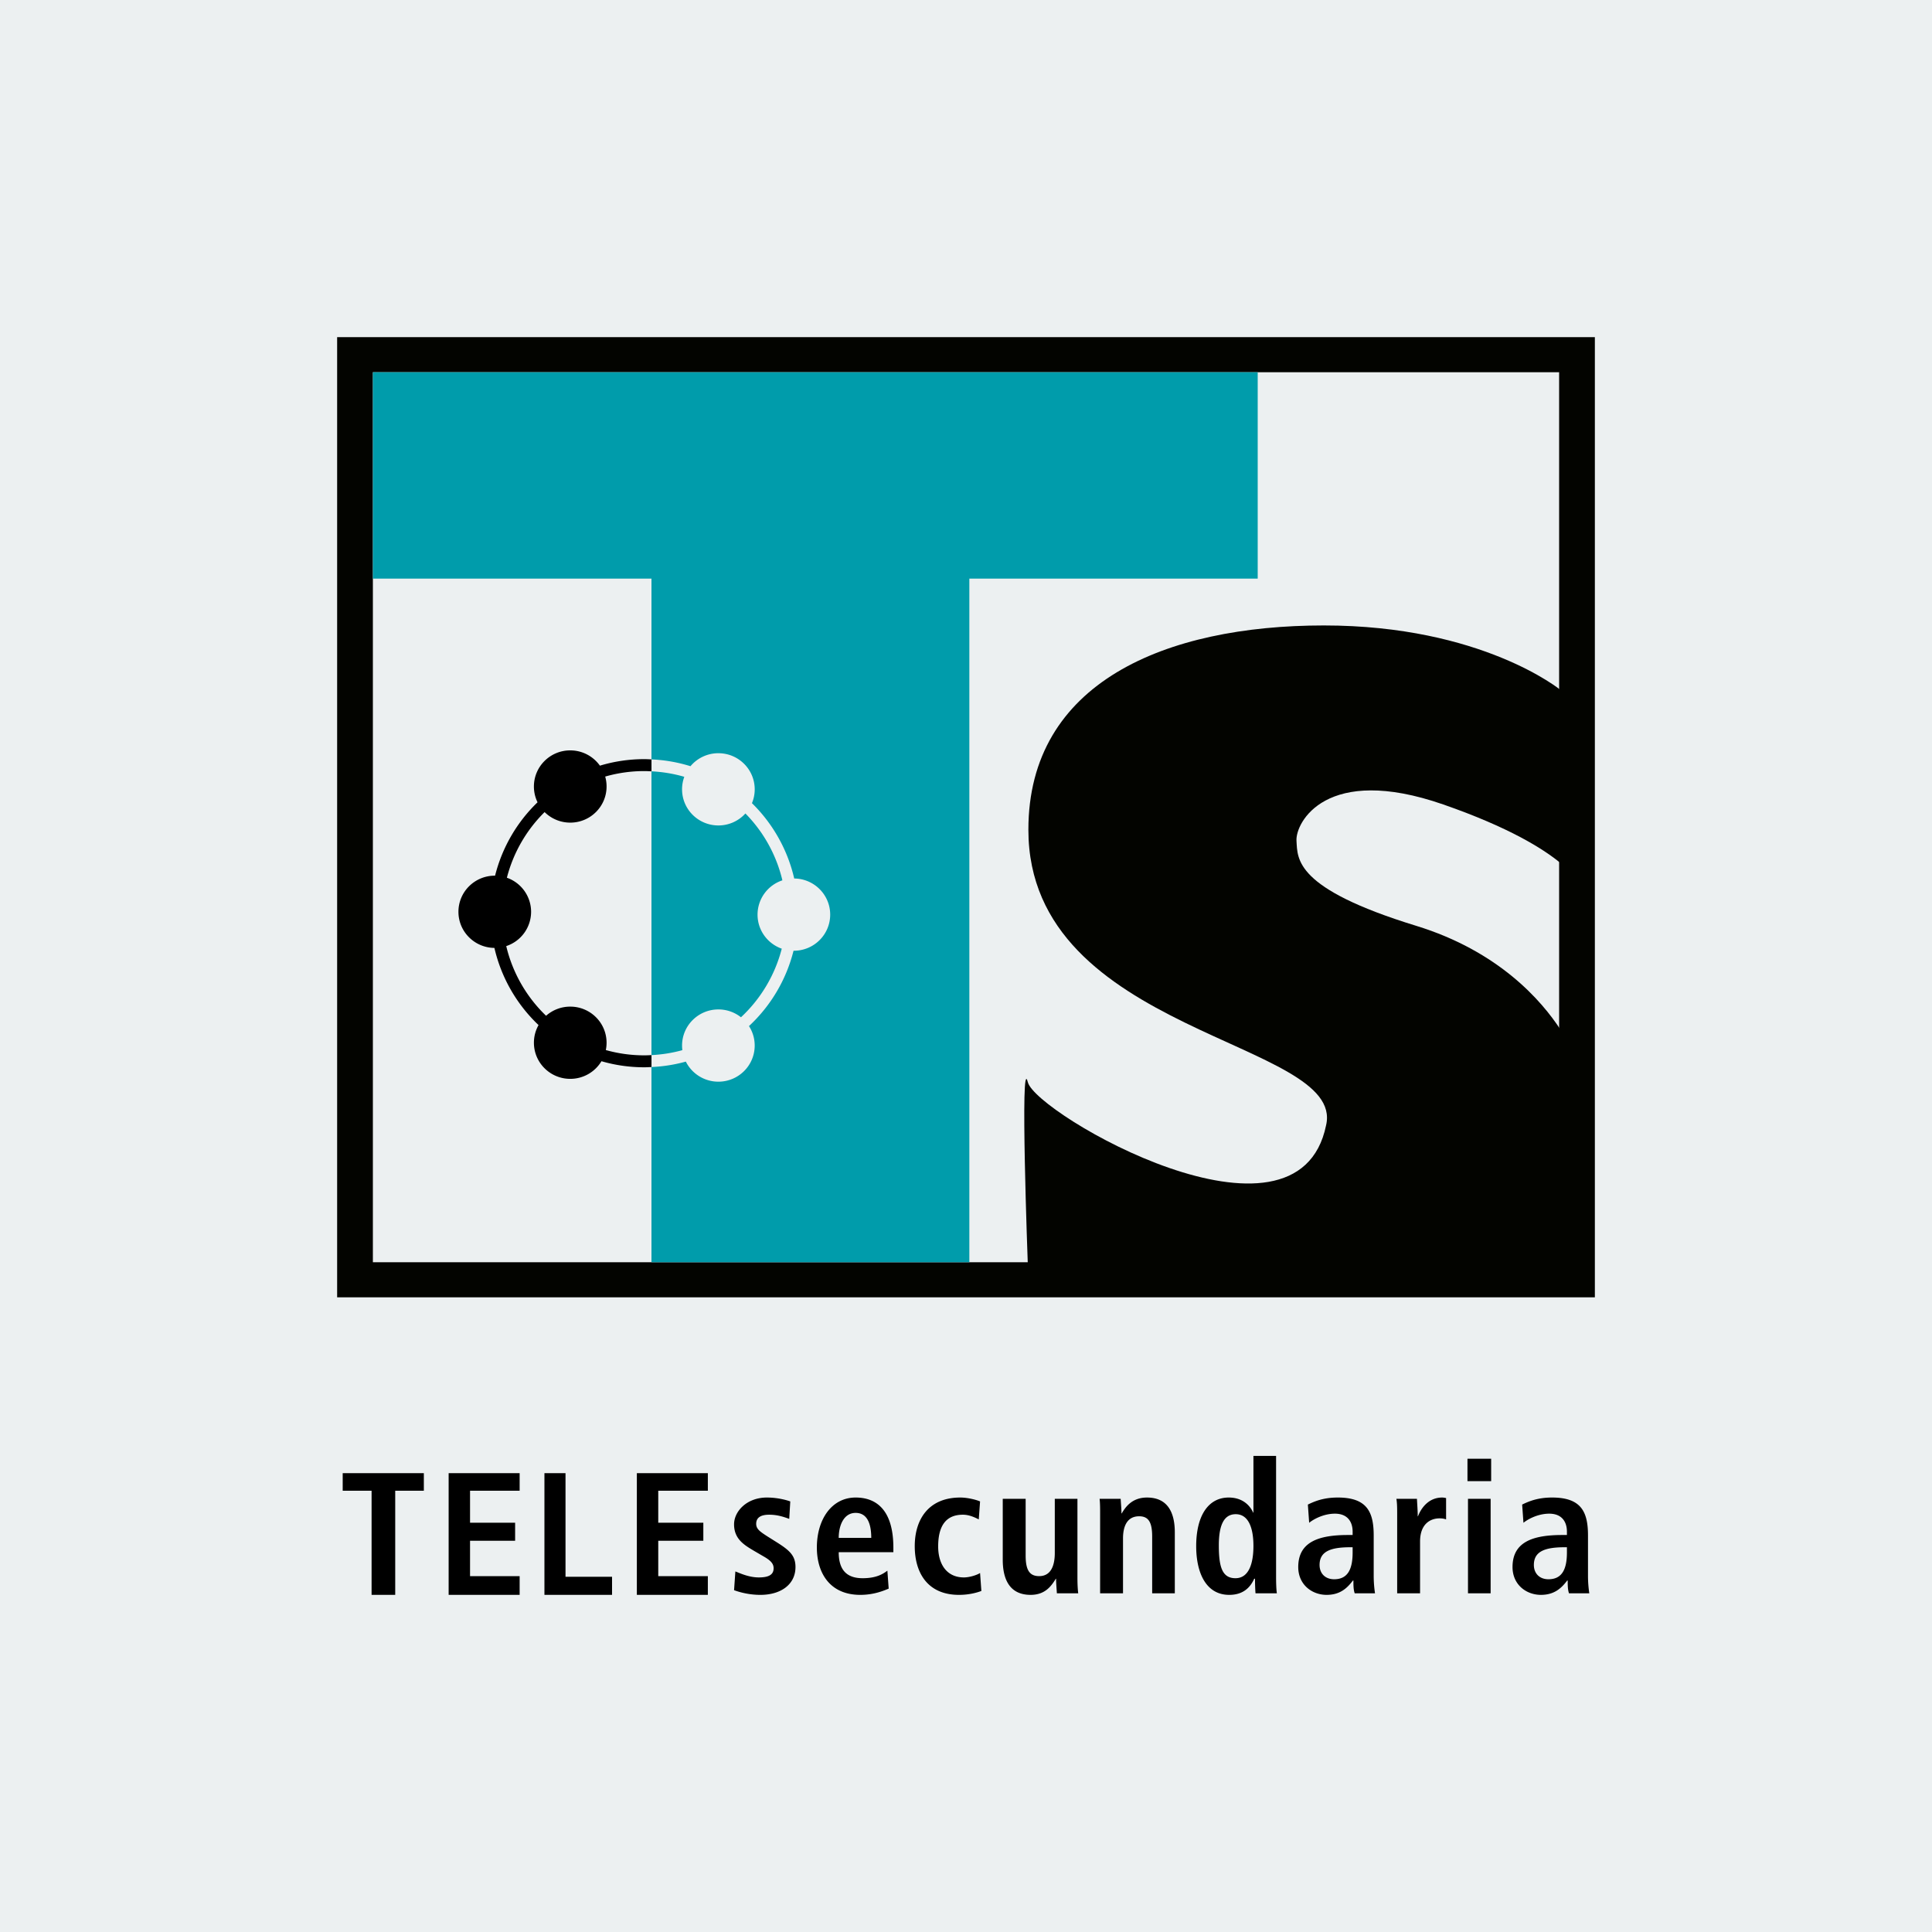
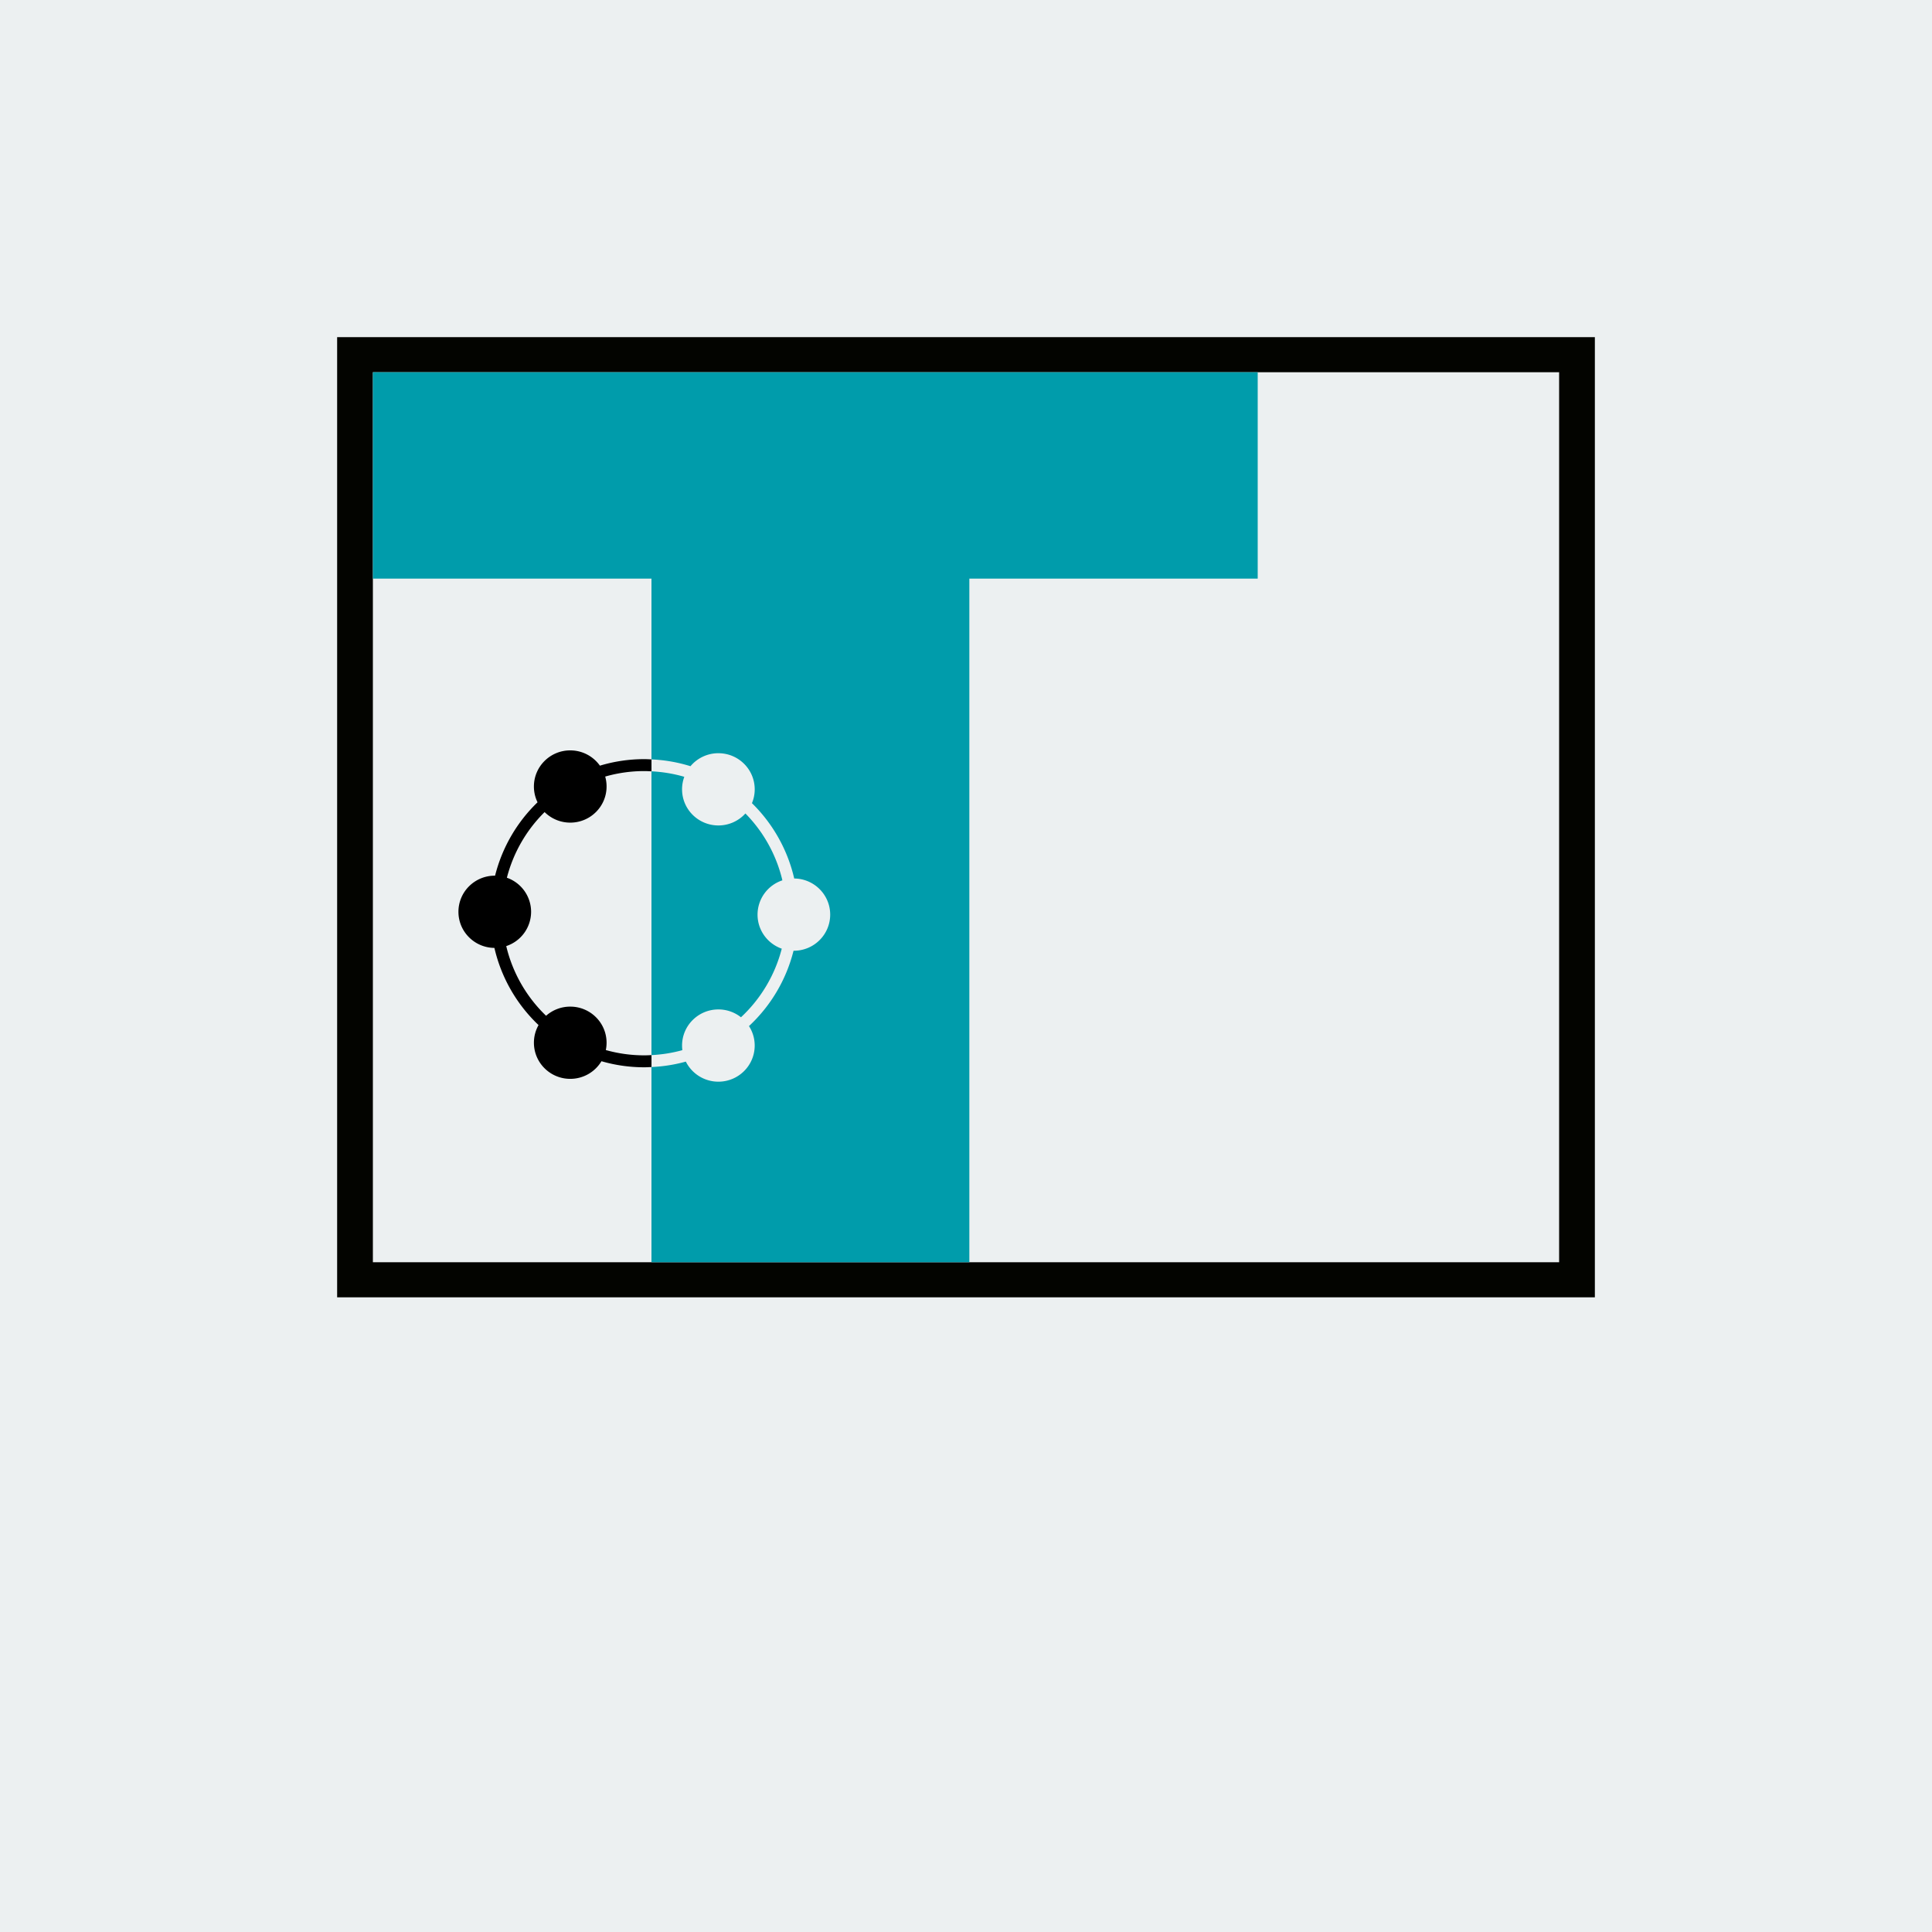
<svg xmlns="http://www.w3.org/2000/svg" xmlns:ns1="http://sodipodi.sourceforge.net/DTD/sodipodi-0.dtd" xmlns:ns2="http://www.inkscape.org/namespaces/inkscape" width="200" height="200" version="1.1" id="svg7" ns1:docname="icono.svg" ns2:version="1.3.2 (091e20e, 2023-11-25, custom)">
  <defs id="defs7" />
  <ns1:namedview id="namedview7" pagecolor="#505050" bordercolor="#eeeeee" borderopacity="1" ns2:showpageshadow="0" ns2:pageopacity="0" ns2:pagecheckerboard="0" ns2:deskcolor="#d1d1d1" ns2:zoom="2.9062089" ns2:cx="96.689539" ns2:cy="107.35636" ns2:current-layer="svg7" />
  <path fill="#ecf0f1" d="M 0,0 H 200 V 200 H 0 Z" id="path1" style="stroke-width:1" />
  <path fill="#030400" d="m 34.9,34.9 h 130.2 v 99.4 H 34.9 Z m 3.701,3.633 h 122.798 v 92.134 H 38.601 Z" style="fill-rule:evenodd;stroke-width:1.334" id="path2" />
  <path fill="#009cab" d="m 130.197,38.533 v 21.364 h -29.851 v 70.77 H 67.44 V 59.897 H 38.601 V 38.533 Z" style="fill:#009cab;fill-opacity:1;fill-rule:evenodd;stroke-width:1.334" id="path3" />
-   <path fill="#030400" d="m 161.554,71.433 c 0,0 -8.132,-6.687 -24.513,-6.687 -16.381,0 -30.583,5.895 -30.583,21.147 0,21.235 32.881,21.793 30.819,30.592 -2.947,14.448 -30.052,-1.173 -30.877,-4.459 -0.826,-3.284 0,18.907 0,18.907 h 55.154 v -24.324 c -1.959,-3.013 -6.391,-8.141 -14.967,-10.773 -12.61,-3.872 -12.257,-6.923 -12.375,-8.799 -0.118,-1.877 3.065,-7.979 15.203,-3.755 6.788,2.362 10.332,4.577 12.138,6.07 z" style="fill-rule:evenodd;stroke-width:1.334" id="path4" />
  <g style="fill:#000000;fill-opacity:1;stroke:none;stroke-width:1.429" id="g5" transform="matrix(0.7,0,0,0.7,30,30)">
-     <path d="m 65.877,192.307 c 0.731,0.27 2.155,0.693 3.887,0.693 3.04,0 5.196,-1.54 5.196,-4.118 0,-1.655 -0.847,-2.425 -2.579,-3.54 l -1.655,-1.04 c -1,-0.654 -1.578,-1.039 -1.578,-1.809 0,-0.846 0.578,-1.347 1.925,-1.347 1.193,0 2.116,0.308 2.963,0.616 l 0.154,-2.579 c -0.308,-0.115 -1.693,-0.577 -3.464,-0.577 -2.963,0 -4.849,2.04 -4.849,3.964 0,2.194 1.54,3.08 2.963,3.926 l 1.386,0.808 c 1.232,0.693 1.5,1.193 1.5,1.77 0,1.078 -0.961,1.347 -2.193,1.347 -1.54,0 -2.925,-0.692 -3.464,-0.885 z M 88.55,189.42 c -0.615,0.463 -1.577,1.117 -3.655,1.117 -2.579,0 -3.541,-1.463 -3.541,-3.849 h 8.082 v -0.654 c 0,-5.657 -2.579,-7.428 -5.58,-7.428 -3.541,0 -5.735,3.233 -5.735,7.39 0,3.771 1.924,7.004 6.427,7.004 2.002,0 3.464,-0.616 4.195,-0.924 z m -7.196,-4.848 c 0,-1.81 0.731,-3.695 2.502,-3.695 1.5,0 2.309,1.231 2.309,3.695 z m 20.903,5.195 c -0.461,0.308 -1.578,0.654 -2.386,0.654 -2.578,0 -3.81,-2 -3.81,-4.58 0,-3.001 1.116,-4.695 3.656,-4.695 0.924,0 1.732,0.385 2.348,0.693 l 0.192,-2.656 c -0.615,-0.269 -1.885,-0.577 -2.925,-0.577 -4.695,0 -6.735,3.233 -6.735,7.197 0,3.964 1.925,7.197 6.543,7.197 1.347,0 2.502,-0.27 3.31,-0.577 z m 14.4,-10.968 h -3.349 v 8.005 c 0,1.809 -0.538,3.425 -2.309,3.425 -1.424,0 -2.001,-0.885 -2.001,-3.04 v -8.39 h -3.387 v 9.005 c 0,2.81 0.962,5.196 4.118,5.196 2.194,0 3.08,-1.347 3.733,-2.386 h -0.038 0.077 c 0,0.731 0.077,1.462 0.115,2.155 h 3.156 c -0.077,-0.616 -0.115,-1.424 -0.115,-2.31 z m 3.353,13.971 h 3.387 v -8.122 c 0,-1.808 0.616,-3.27 2.386,-3.27 1.386,0 1.925,0.884 1.925,3.001 v 8.39 h 3.348 v -9.006 c 0,-2.81 -0.962,-5.157 -4.118,-5.157 -2.27,0 -3.233,1.501 -3.733,2.348 h 0.038 -0.077 c 0,-0.693 -0.077,-1.424 -0.115,-2.155 h -3.117 c 0.077,0.654 0.077,1.462 0.077,2.309 z m 22.674,-20.322 v 8.39 h -0.038 c -0.5,-1.116 -1.617,-2.232 -3.618,-2.232 -3.002,0 -4.81,2.656 -4.81,7.197 0,3.887 1.423,7.197 4.887,7.197 2.155,0 3.156,-1.193 3.695,-2.386 h 0.115 c 0,0.924 0.039,1.732 0.077,2.155 h 3.156 c -0.077,-0.5 -0.115,-1.385 -0.115,-2.386 v -17.935 z m -5.118,13.24 c 0,-2.81 0.654,-4.619 2.501,-4.619 1.848,0 2.617,1.963 2.617,4.696 0,2.617 -0.692,4.772 -2.655,4.772 -1.963,0 -2.463,-1.655 -2.463,-4.85 z m 13.36,-3.348 c 0.654,-0.54 2.155,-1.348 3.81,-1.348 1.924,0 2.617,1.27 2.617,2.656 v 0.5 h -0.693 c -4.233,0 -7.35,0.962 -7.35,4.734 0,2.617 2.04,4.118 4.194,4.118 2.002,0 3.04,-1 3.888,-2.117 h 0.077 c 0,0.655 0,1.347 0.192,1.886 h 3.002 a 17.726,17.726 0 0 1 -0.193,-2.463 v -6.08 c 0,-3.503 -1,-5.62 -5.31,-5.62 -2.156,0 -3.464,0.577 -4.427,1.04 z m 6.427,4.387 c 0,2.501 -0.731,3.964 -2.732,3.964 -1.309,0 -2.156,-0.847 -2.156,-2.117 0,-2.04 1.694,-2.617 4.58,-2.617 h 0.308 z m 6.587,6.043 h 3.386 v -7.66 c 0,-2.578 1.501,-3.425 2.887,-3.425 0.346,0 0.654,0.039 0.962,0.154 v -3.156 c -0.192,-0.038 -0.385,-0.077 -0.577,-0.077 -2.078,0 -3.156,1.655 -3.58,2.771 h -0.038 c 0,-0.847 -0.077,-1.732 -0.115,-2.578 h -3.04 c 0.115,0.654 0.115,1.462 0.115,2.309 z m 10.473,0 h 3.349 v -13.971 h -3.349 z m -0.077,-16.588 h 3.503 v -3.31 h -3.503 z m 8.28,6.158 c 0.655,-0.54 2.156,-1.348 3.81,-1.348 1.925,0 2.618,1.27 2.618,2.656 v 0.5 h -0.693 c -4.234,0 -7.351,0.962 -7.351,4.734 0,2.617 2.04,4.118 4.195,4.118 2.001,0 3.04,-1 3.887,-2.117 h 0.077 c 0,0.655 0,1.347 0.193,1.886 h 3.001 a 17.726,17.726 0 0 1 -0.192,-2.463 v -6.08 c 0,-3.503 -1,-5.62 -5.311,-5.62 -2.155,0 -3.464,0.577 -4.426,1.04 z m 6.428,4.387 c 0,2.501 -0.732,3.964 -2.733,3.964 -1.308,0 -2.155,-0.847 -2.155,-2.117 0,-2.04 1.693,-2.617 4.58,-2.617 h 0.308 z M 12.272,193 h 3.495 V 177.603 H 20 V 175 H 8 v 2.603 h 4.272 z m 25.561,0 h 10 v -2.673 H 40.951 V 175 h -3.118 z m -14.166,0 h 10.5 v -2.77 H 26.833 V 185 h 6.666 v -2.672 h -6.666 v -4.725 h 7.334 V 175 h -10.5 z M 51.5,193 H 62 v -2.77 H 54.666 V 185 h 6.666 v -2.672 h -6.666 v -4.725 H 62 V 175 H 51.5 Z" style="fill:#000000;fill-opacity:1;stroke:none;stroke-width:1.905" transform="translate(-0.177)" id="path5" />
-   </g>
+     </g>
  <path d="M 74.368,77.972 A 3.763,3.763 0 0 0 71.479,79.317 15.867,15.867 0 0 0 67.44,78.613 V 79.848 c 1.174,0.059 2.313,0.249 3.399,0.567 A 3.709,3.709 0 0 0 70.607,81.711 c 0,2.065 1.684,3.739 3.761,3.739 a 3.759,3.759 0 0 0 2.796,-1.24 14.698,14.698 0 0 1 3.829,6.922 3.742,3.742 0 0 0 -2.572,3.549 c 0,1.628 1.046,3.013 2.507,3.526 a 14.714,14.714 0 0 1 -4.223,7.1 3.756,3.756 0 0 0 -2.337,-0.811 c -2.077,0 -3.761,1.674 -3.761,3.739 0,0.161 0.01,0.321 0.03,0.477 a 14.65,14.65 0 0 1 -3.197,0.511 v 1.235 a 15.886,15.886 0 0 0 3.557,-0.561 3.763,3.763 0 0 0 3.37,2.078 c 2.077,0 3.759,-1.674 3.759,-3.739 0,-0.742 -0.217,-1.434 -0.592,-2.016 A 15.947,15.947 0 0 0 82.147,98.419 l 0.034,0.001 c 2.077,0 3.76,-1.674 3.76,-3.739 0,-2.053 -1.664,-3.72 -3.724,-3.739 A 15.935,15.935 0 0 0 77.842,83.143 c 0.184,-0.441 0.286,-0.924 0.286,-1.431 0,-2.065 -1.683,-3.739 -3.76,-3.739 z" style="fill:#ecf0f1;fill-opacity:1;fill-rule:evenodd;stroke-width:1.334" id="path6" />
  <path d="m 59.031,77.679 c -2.077,0 -3.761,1.674 -3.761,3.739 0,0.586 0.135,1.14 0.377,1.634 a 15.939,15.939 0 0 0 -4.397,7.598 h -0.032 c -2.078,0 -3.761,1.674 -3.761,3.739 0,2.053 1.664,3.718 3.724,3.738 a 15.939,15.939 0 0 0 4.569,7.988 3.705,3.705 0 0 0 -0.479,1.828 c 0,2.065 1.684,3.739 3.761,3.739 a 3.76,3.76 0 0 0 3.231,-1.825 c 1.408,0.409 2.898,0.628 4.438,0.628 0.249,0 0.494,-0.015 0.741,-0.027 v -1.234 c -0.246,0.012 -0.491,0.025 -0.741,0.025 -1.381,0 -2.718,-0.191 -3.986,-0.548 0.051,-0.245 0.077,-0.498 0.077,-0.757 0,-2.065 -1.683,-3.739 -3.76,-3.739 a 3.759,3.759 0 0 0 -2.502,0.947 14.7,14.7 0 0 1 -4.124,-7.213 3.742,3.742 0 0 0 2.573,-3.549 3.741,3.741 0 0 0 -2.507,-3.527 14.707,14.707 0 0 1 3.906,-6.796 3.761,3.761 0 0 0 2.655,1.091 c 2.077,0 3.759,-1.674 3.759,-3.739 0,-0.357 -0.049,-0.702 -0.143,-1.029 a 14.659,14.659 0 0 1 4.052,-0.568 c 0.249,0 0.494,0.014 0.741,0.026 v -1.235 c -0.246,-0.011 -0.491,-0.027 -0.741,-0.027 -1.599,0 -3.143,0.237 -4.598,0.676 a 3.761,3.761 0 0 0 -3.07,-1.582 z" style="fill-rule:evenodd;stroke-width:1.334" id="path7" />
</svg>